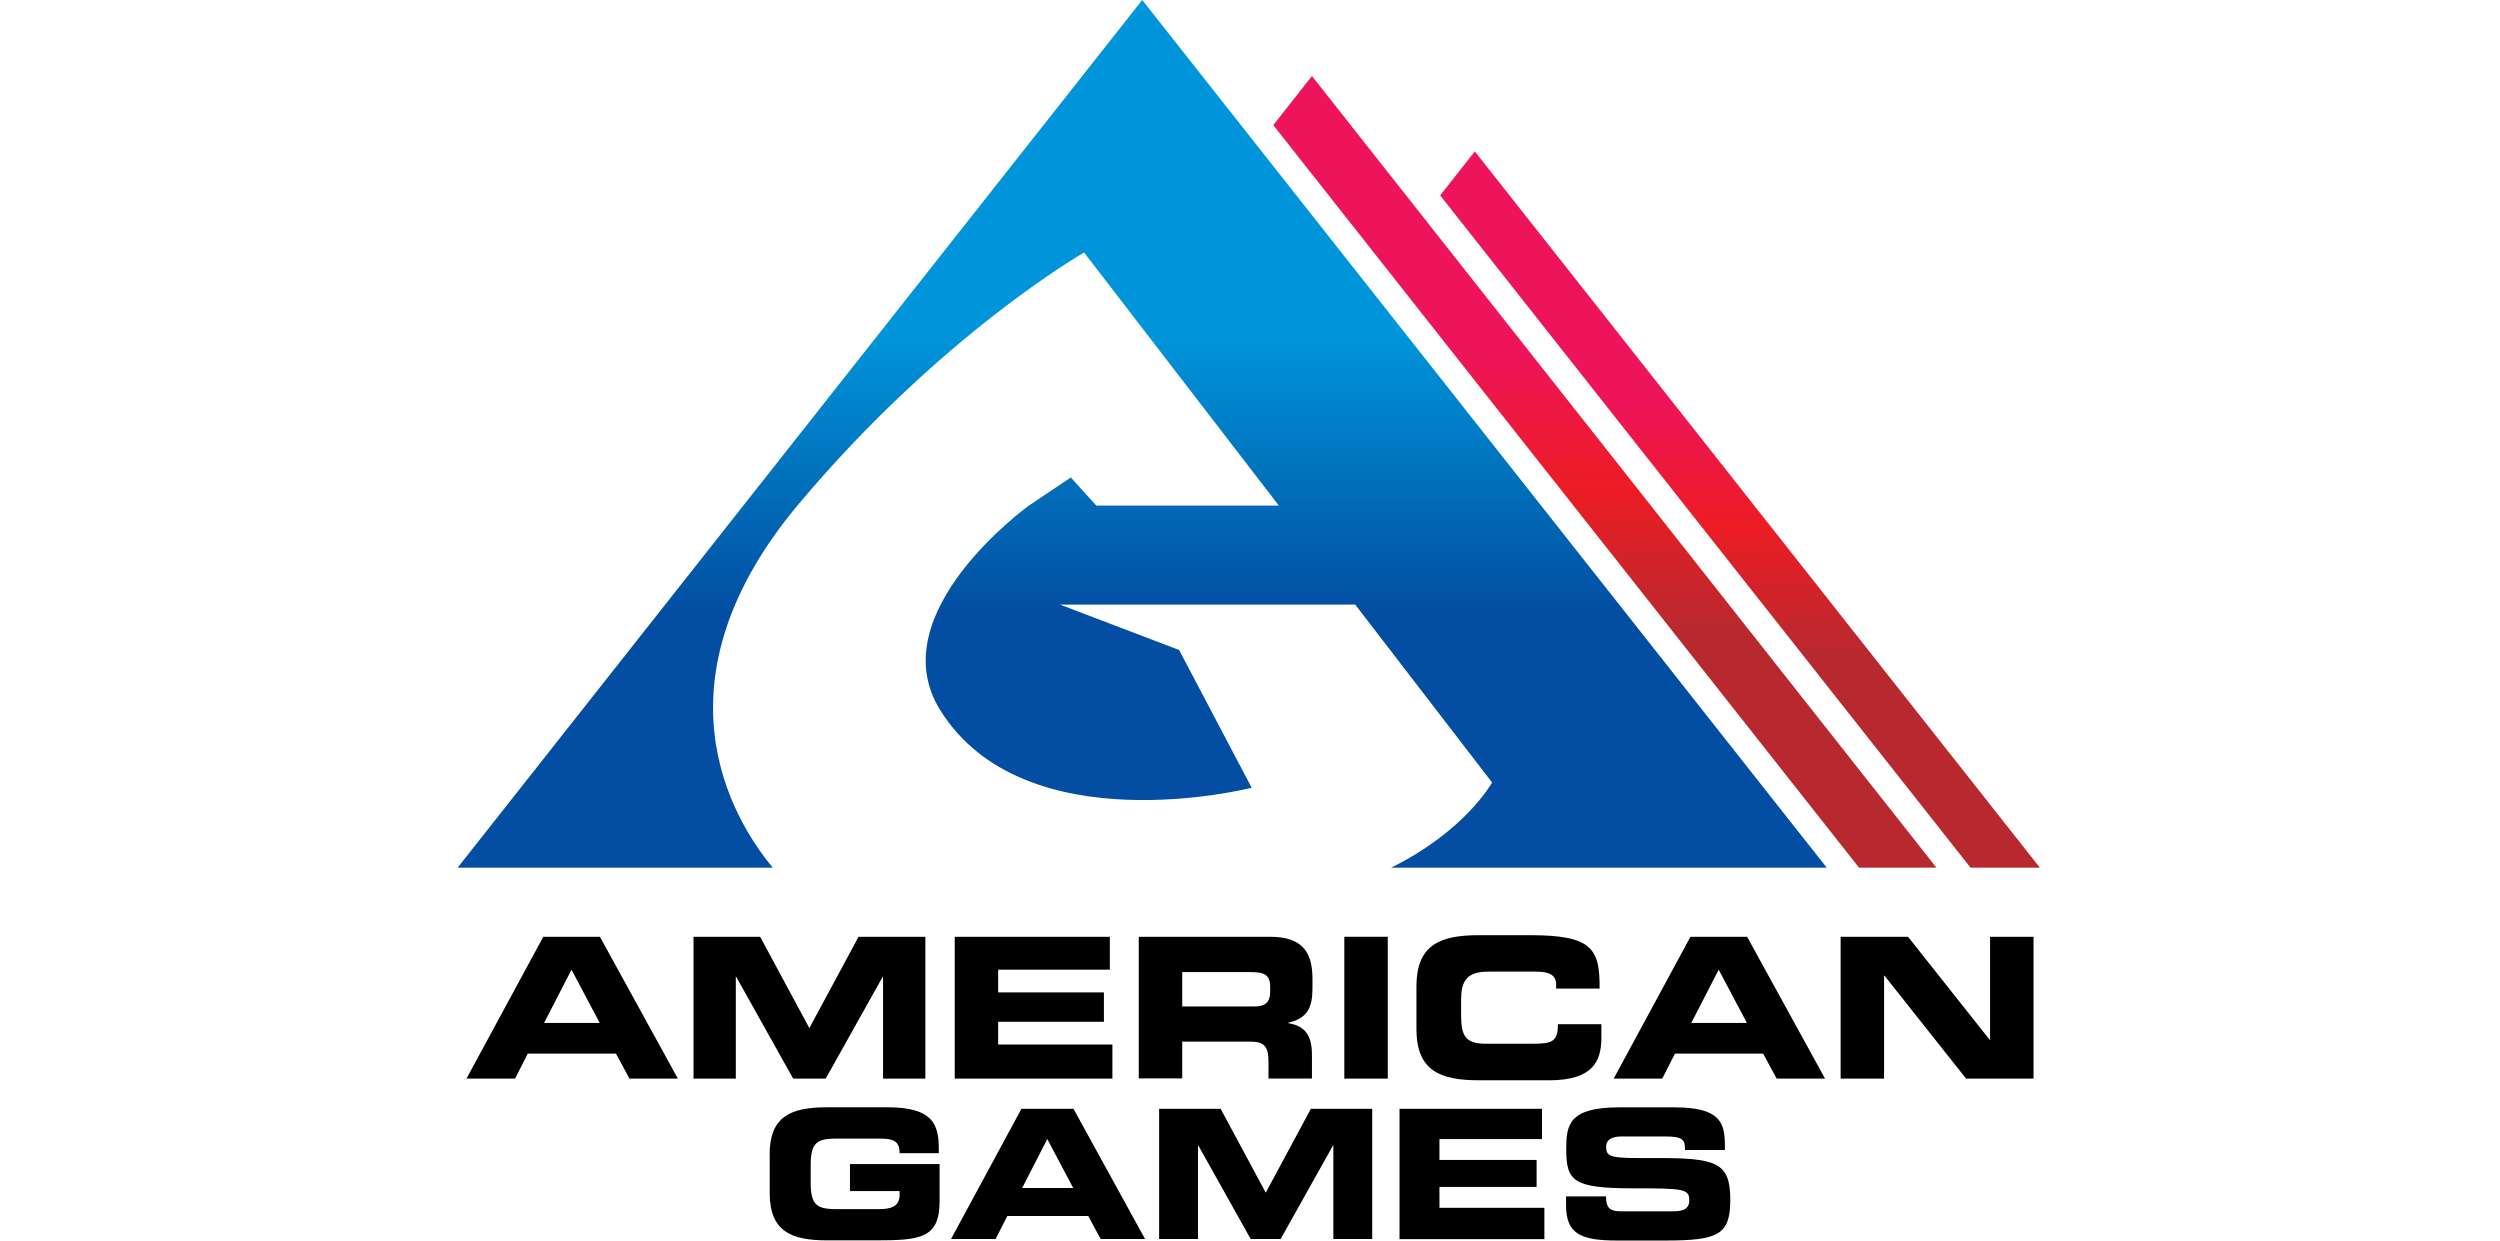
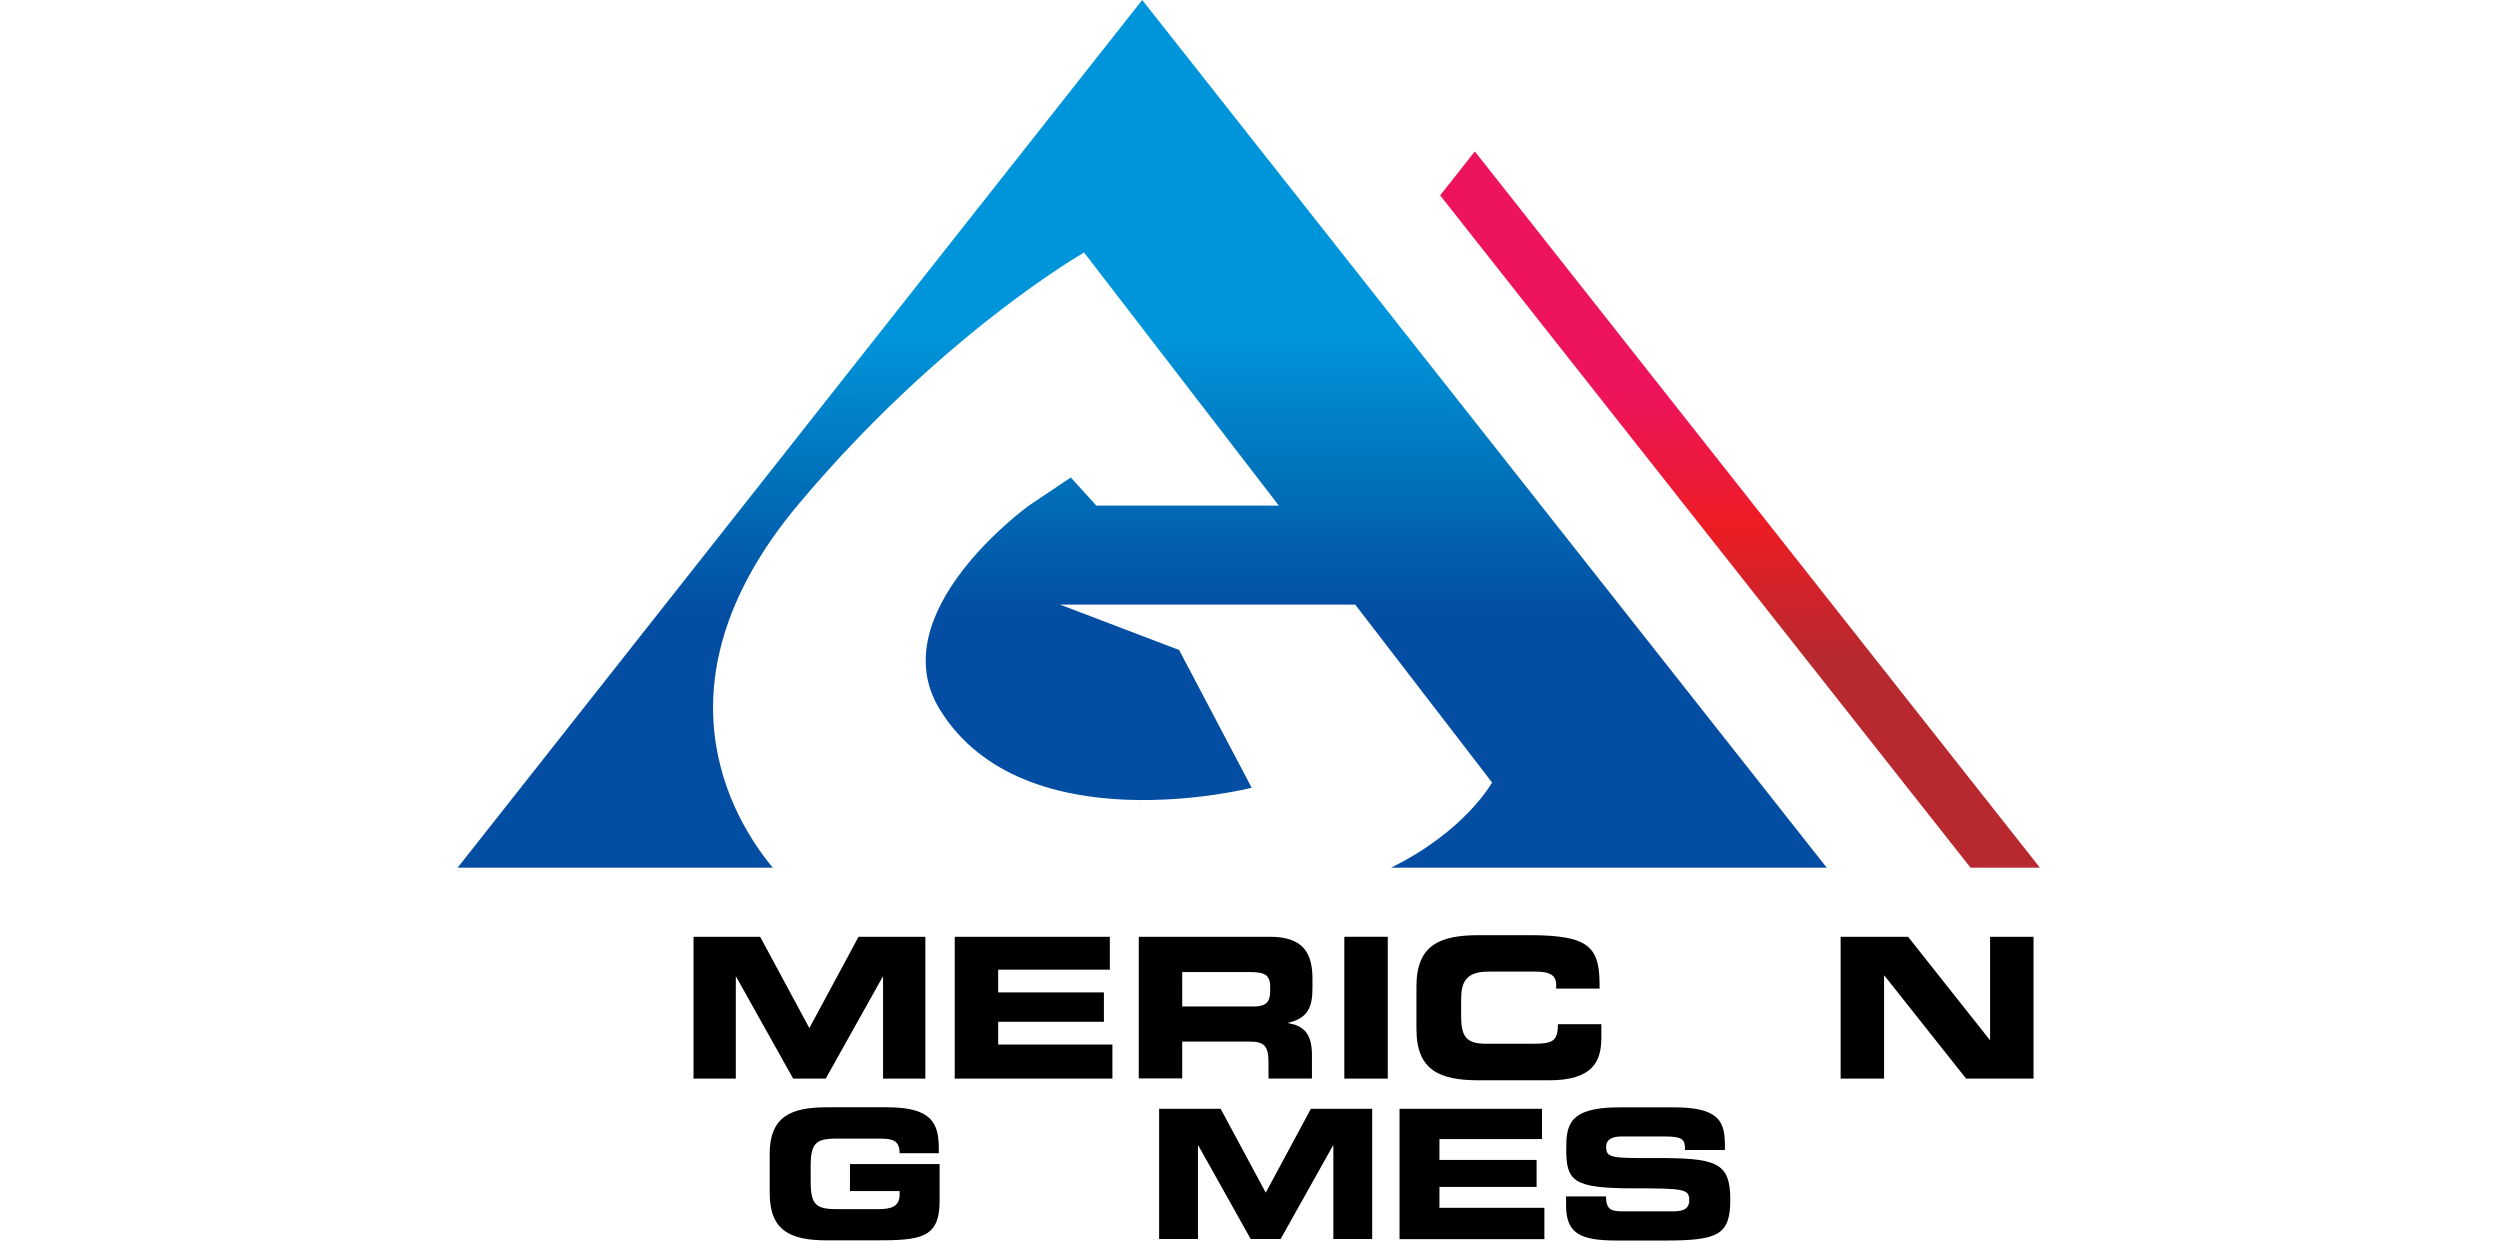
<svg xmlns="http://www.w3.org/2000/svg" version="1.1" id="Layer_1" x="0px" y="0px" viewBox="0 0 282.54 140.24" style="enable-background:new 0 0 282.54 140.24;" xml:space="preserve">
  <style type="text/css">
	.st0{fill:url(#SVGID_1_);}
	.st1{fill:url(#SVGID_2_);}
	.st2{fill:url(#SVGID_3_);}
</style>
  <g>
    <g>
      <g>
-         <path d="M61.4,105.87h6.4l8.81,16.03h-5.47l-1.53-2.83h-9.96l-1.44,2.83h-5.49L61.4,105.87z M61.49,115.61h6.29l-3.19-6.02     L61.49,115.61z" />
        <path d="M78.36,105.87h7.55l5.56,10.32l5.56-10.32h7.55v16.03h-4.78v-11.51h-0.04l-6.44,11.51h-3.68l-6.44-11.51h-0.04v11.51     h-4.78V105.87z" />
        <path d="M107.9,105.87h17.53v3.72h-12.62v2.57h11.95v3.32h-11.95v2.57h12.91v3.85H107.9V105.87z" />
        <path d="M128.7,105.87h14.83c3.79,0,4.8,1.88,4.8,4.76v1.02c0,2.15-0.49,3.41-2.74,3.94v0.04c1.46,0.26,2.68,0.91,2.68,3.54v2.72     h-4.91v-1.93c0-1.68-0.49-2.24-2.02-2.24h-7.73v4.16h-4.91V105.87z M133.61,113.75h8.12c1.33,0,1.82-0.53,1.82-1.68v-0.53     c0-1.42-0.71-1.68-2.26-1.68h-7.68V113.75z" />
        <path d="M151.93,105.87h4.91v16.03h-4.91V105.87z" />
        <path d="M160.08,111.49c0-4.69,2.63-5.8,7.06-5.8h5.78c7,0,7.9,1.51,7.86,6.04h-4.91v-0.44c0-1.15-0.84-1.48-2.3-1.48h-5.36     c-2.59,0-3.08,1.22-3.08,3.21v1.73c0,2.32,0.49,3.21,2.81,3.21h5.25c2.21,0,2.88-0.22,2.88-2.21h4.91v1.51     c0,2.7-0.97,4.83-5.91,4.83h-7.93c-4.43,0-7.06-1.11-7.06-5.8V111.49z" />
-         <path d="M191.05,105.87h6.4l8.81,16.03h-5.47l-1.53-2.83h-9.96l-1.44,2.83h-5.49L191.05,105.87z M191.14,115.61h6.29l-3.19-6.02     L191.14,115.61z" />
        <path d="M208.02,105.87h7.62l9.23,11.65h0.04v-11.65h4.91v16.03h-7.62l-9.23-11.64h-0.04v11.64h-4.91V105.87z" />
      </g>
      <g>
        <path d="M86.98,130.47c0-4.31,2.42-5.33,6.49-5.33h6.79c5.12,0,5.84,1.85,5.84,4.72v0.47h-4.43c0-1.47-0.83-1.65-2.28-1.65h-4.9     c-2.28,0-2.87,0.55-2.87,3.07v1.83c0,2.52,0.59,3.07,2.87,3.07h4.82c1.18,0,2.36-0.18,2.36-1.61v-0.43h-5.61v-3.05h10.13v4.19     c0,4.23-2.2,4.43-7.28,4.43h-5.43c-4.07,0-6.49-1.02-6.49-5.33V130.47z" />
-         <path d="M115.44,125.31h5.88l8.09,14.72h-5.02l-1.4-2.6h-9.15l-1.32,2.6h-5.04L115.44,125.31z M115.52,134.26h5.77l-2.93-5.53     L115.52,134.26z" />
        <path d="M131.02,125.31h6.93l5.1,9.48l5.1-9.48h6.93v14.72h-4.39v-10.57h-0.04l-5.92,10.57h-3.38l-5.92-10.57h-0.04v10.57h-4.39     V125.31z" />
        <path d="M158.16,125.31h16.11v3.42h-11.59v2.36h10.98v3.05h-10.98v2.36h11.86v3.54h-16.37V125.31z" />
        <path d="M176.99,135.21h4.51c0.02,1.57,0.65,1.69,1.95,1.69h5.53c0.96,0,1.93-0.1,1.93-1.24c0-1.28-0.53-1.36-6.34-1.36     c-6.79,0-7.56-0.81-7.56-4.43c0-2.66,0.24-4.72,5.94-4.72h6.3c5.21,0,5.69,1.77,5.69,4.35v0.47h-4.51c0-1.08-0.12-1.53-2.2-1.53     h-5c-1.02,0-1.71,0.35-1.71,1.14c0,1.28,0.55,1.32,5.39,1.3c7.02-0.02,8.64,0.41,8.64,4.7c0,3.97-1.34,4.62-7.34,4.62h-5.47     c-4.11,0-5.75-0.77-5.75-3.97V135.21z" />
      </g>
    </g>
    <g>
      <linearGradient id="SVGID_1_" gradientUnits="userSpaceOnUse" x1="129.085" y1="22.225" x2="129.085" y2="84.785">
        <stop offset="0.25" style="stop-color:#0095DA" />
        <stop offset="0.5" style="stop-color:#0072BC" />
        <stop offset="0.75" style="stop-color:#034EA2" />
      </linearGradient>
      <path class="st0" d="M157.21,98.06h49.24L129.09,0L51.72,98.06h35.61c-3.15-3.84-14.97-19.79,2.95-41.12    c16.15-19.22,32.24-28.4,32.24-28.4l22.01,28.6H123.9l-2.88-3.18l-4.74,3.18c0,0-16.83,12.11-10.05,23.07    c9.51,15.38,35.23,8.82,35.23,8.82l-8.2-15.57l-13.46-5.13h33.36l15.47,20.11C168.62,88.44,165.61,93.93,157.21,98.06z" />
      <linearGradient id="SVGID_2_" gradientUnits="userSpaceOnUse" x1="196.65" y1="30.178" x2="196.65" y2="88.59">
        <stop offset="0.25" style="stop-color:#ED145B" />
        <stop offset="0.5" style="stop-color:#ED1C24" />
        <stop offset="0.75" style="stop-color:#B8292F" />
      </linearGradient>
      <polygon class="st1" points="166.68,17.11 162.76,22.08 222.7,98.06 230.54,98.06   " />
      <linearGradient id="SVGID_3_" gradientUnits="userSpaceOnUse" x1="181.375" y1="23.036" x2="181.375" y2="87.593">
        <stop offset="0.25" style="stop-color:#ED145B" />
        <stop offset="0.5" style="stop-color:#ED1C24" />
        <stop offset="0.75" style="stop-color:#B8292F" />
      </linearGradient>
-       <polygon class="st2" points="148.27,8.59 143.9,14.14 210.1,98.06 218.85,98.06   " />
    </g>
  </g>
</svg>